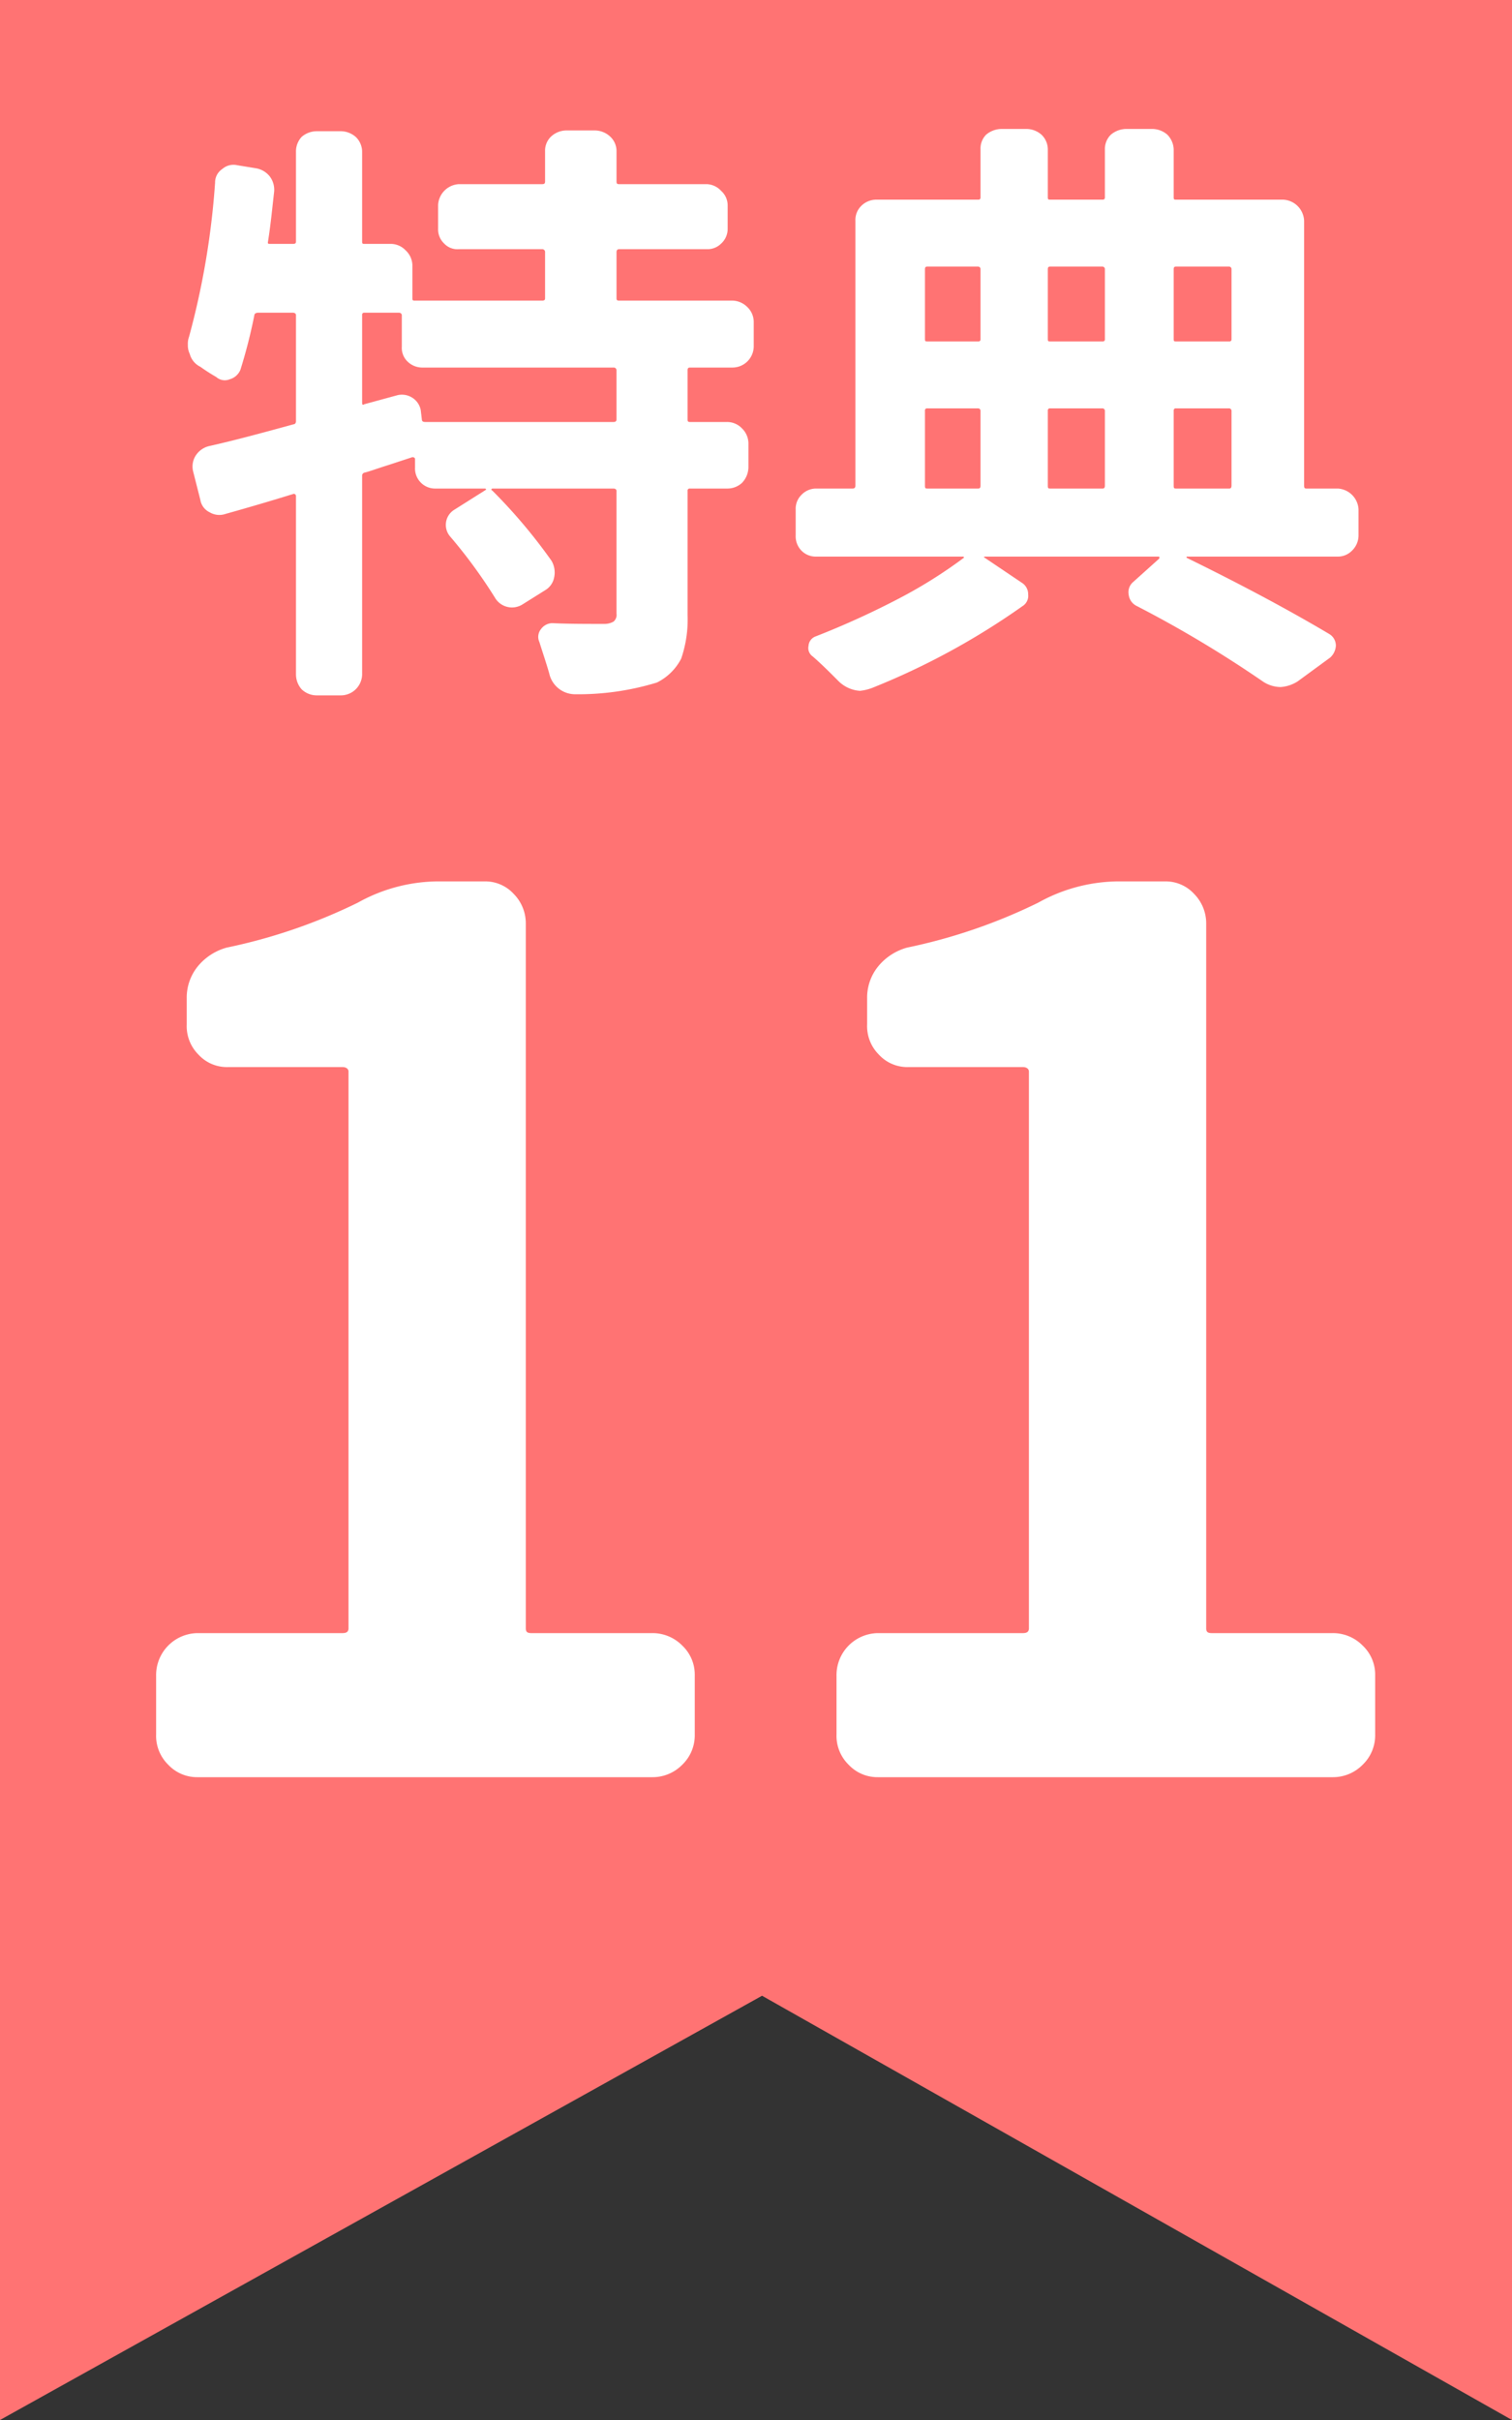
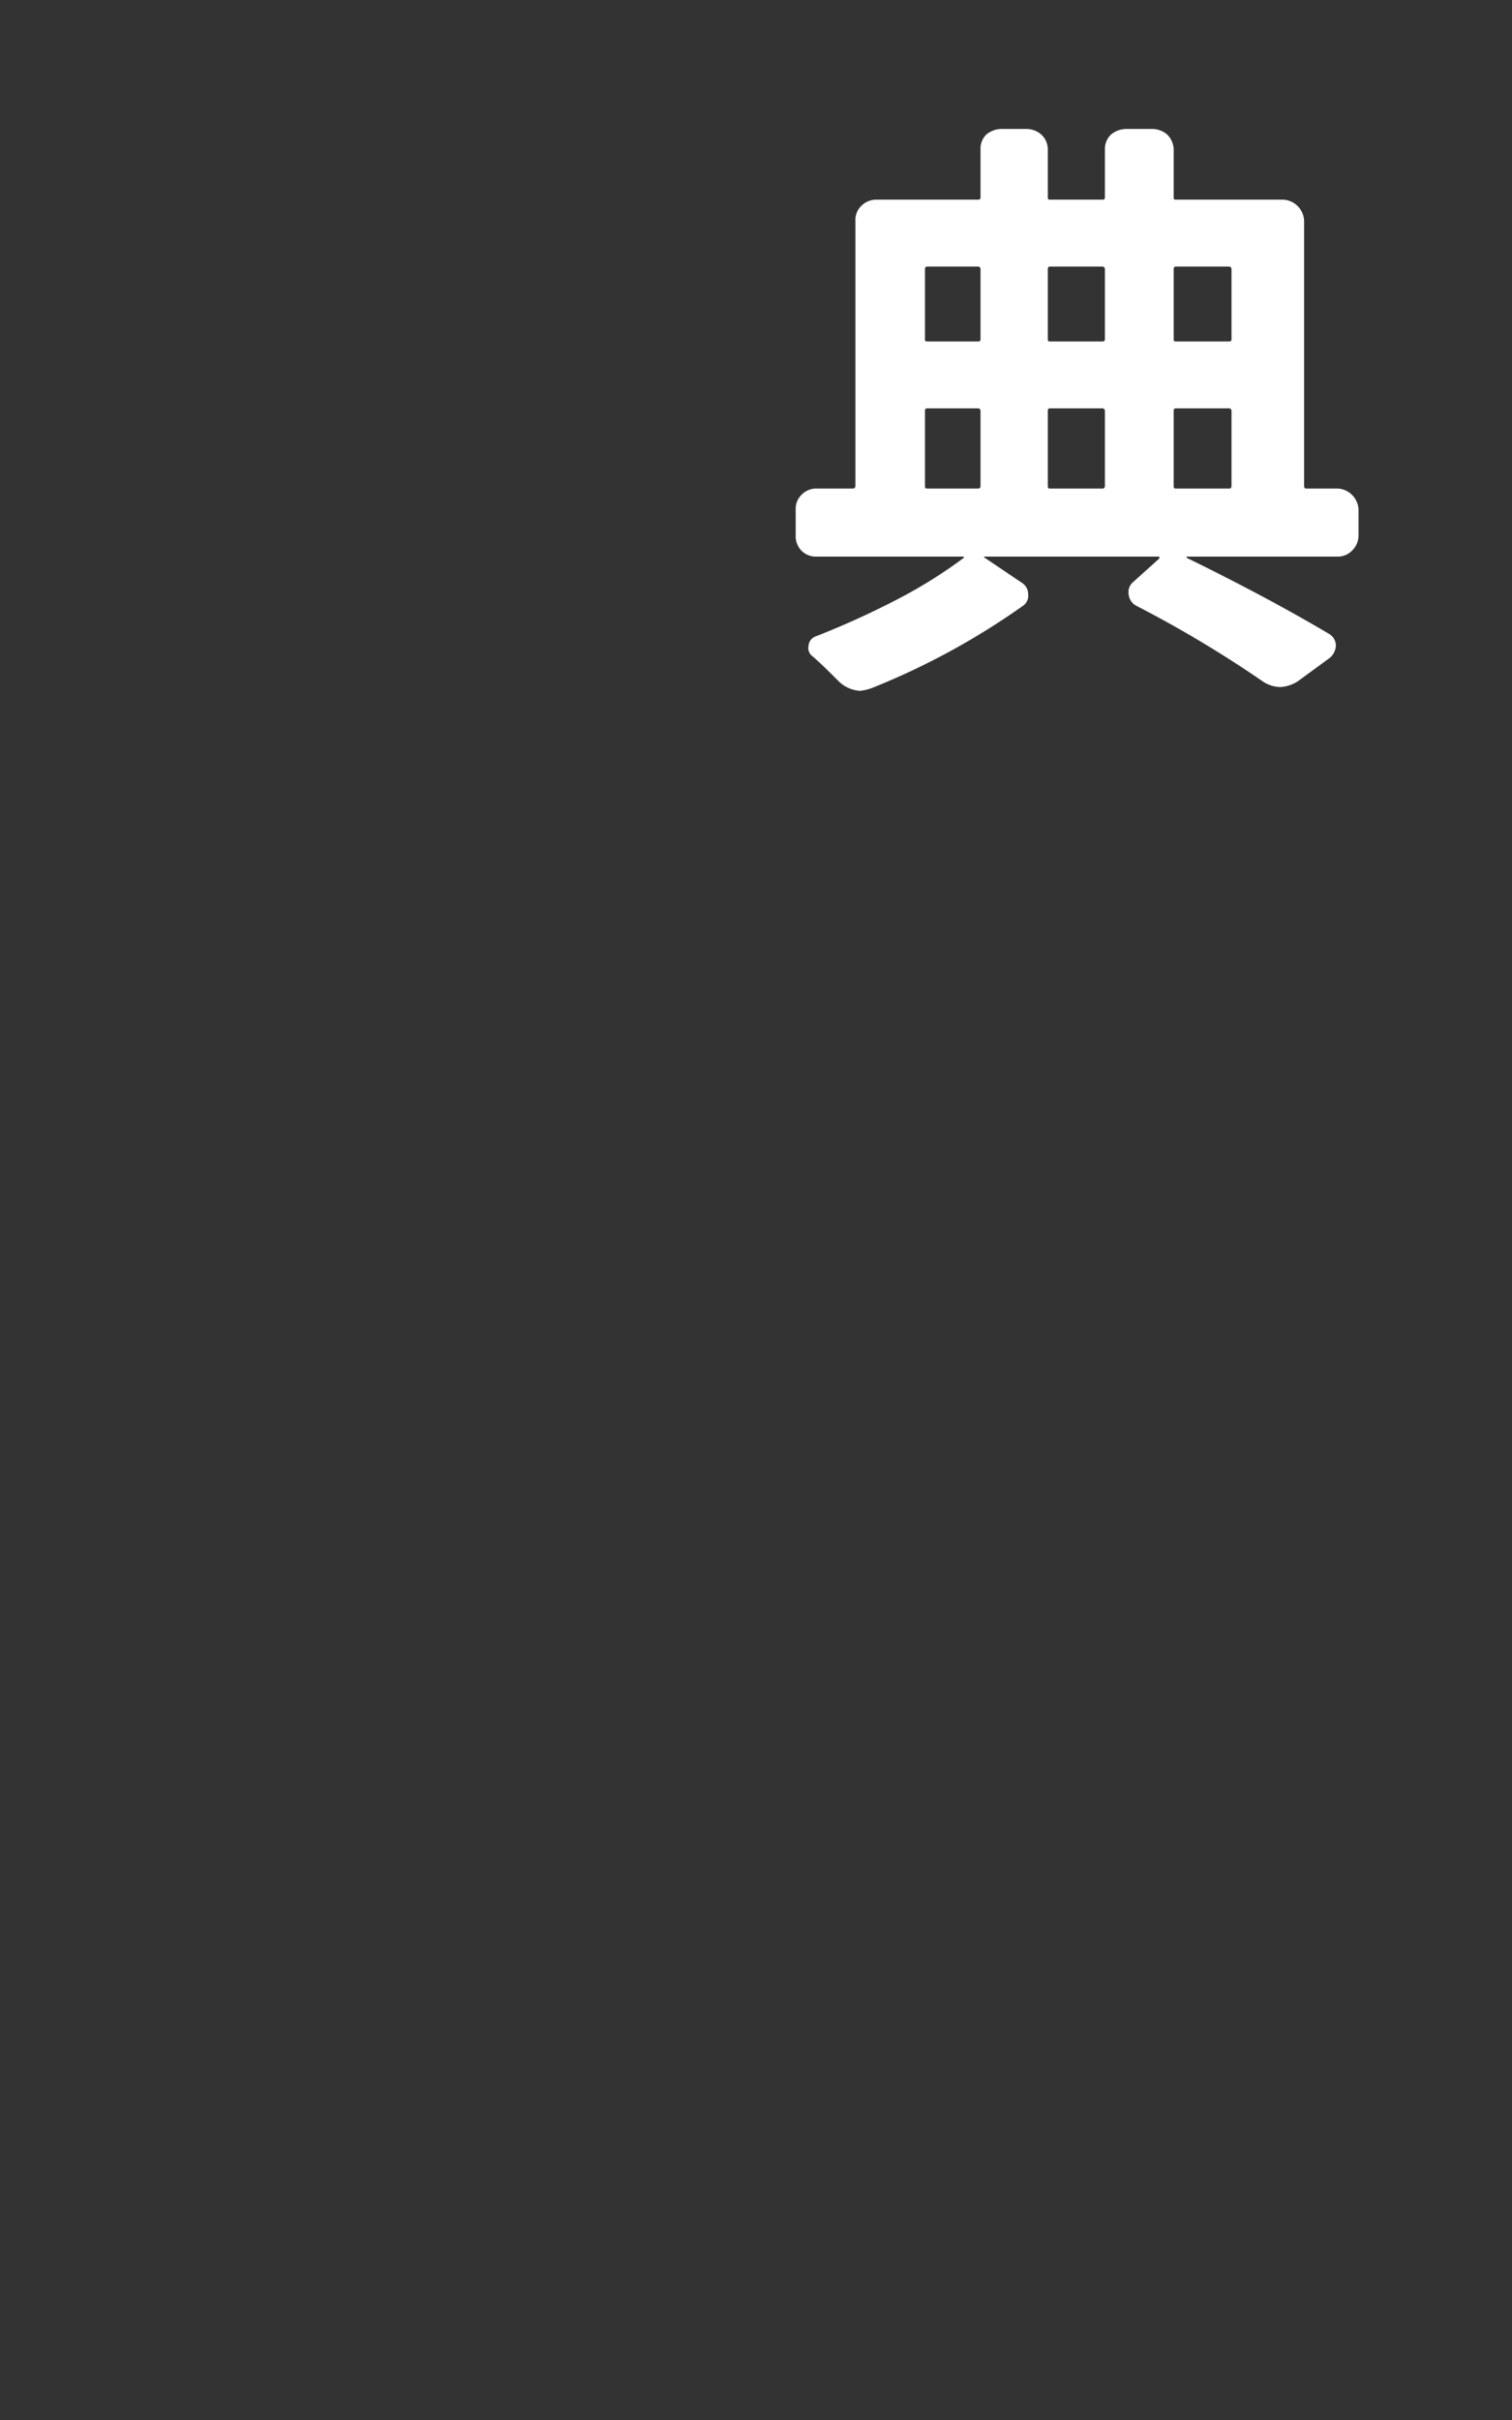
<svg xmlns="http://www.w3.org/2000/svg" width="40" height="64" viewBox="0 0 40 64">
  <rect x="0" y="0" width="40" height="64" fill="#333333" stroke="none" />
  <g transform="translate(-517 -406.5)">
-     <path d="M557,470.5v-64H517v64l20.16-11.22Z" fill="#ff7373" />
    <g>
-       <path d="M536.94,415.02a.544.544,0,0,0-.17-.4.577.577,0,0,0-.38-.17h-3.01c-.05,0-.07-.01-.07-.06v-1.22c0-.05.02-.08.07-.08h2.32a.512.512,0,0,0,.38-.15.522.522,0,0,0,.17-.39v-.63a.512.512,0,0,0-.17-.37.546.546,0,0,0-.38-.18h-2.32c-.05,0-.07-.01-.07-.07v-.8a.522.522,0,0,0-.17-.39.6.6,0,0,0-.39-.16h-.78a.6.6,0,0,0-.39.16.513.513,0,0,0-.16.39v.8c0,.06-.03.07-.08.07h-2.2a.583.583,0,0,0-.55.55v.63a.513.513,0,0,0,.16.39.479.479,0,0,0,.39.15h2.2a.074.074,0,0,1,.08.08v1.22c0,.05-.03.06-.08.06h-3.37c-.05,0-.06-.01-.06-.06v-.87a.553.553,0,0,0-.18-.4.543.543,0,0,0-.39-.17h-.7c-.05,0-.06-.01-.06-.06v-2.37a.544.544,0,0,0-.17-.4.61.61,0,0,0-.39-.15h-.64a.616.616,0,0,0-.4.15.568.568,0,0,0-.15.4v2.37c0,.05-.03.06-.08.06h-.61c-.05,0-.06-.01-.05-.06.07-.44.11-.86.16-1.3a.584.584,0,0,0-.11-.42.592.592,0,0,0-.37-.22l-.49-.08a.45.45,0,0,0-.4.1.425.425,0,0,0-.19.36,20.951,20.951,0,0,1-.69,4.08.534.534,0,0,0-.03.21.518.518,0,0,0,.05.24.529.529,0,0,0,.28.34,4.953,4.953,0,0,0,.42.27.341.341,0,0,0,.36.06.431.431,0,0,0,.28-.25,13.921,13.921,0,0,0,.37-1.45c0-.03.04-.06.1-.06h.92c.05,0,.08.03.08.06v2.81c0,.05-.03.08-.06.08-.91.25-1.66.45-2.25.58a.587.587,0,0,0-.35.26.54.54,0,0,0-.06.41l.19.75a.446.446,0,0,0,.25.33.5.5,0,0,0,.42.04c.5-.14,1.09-.31,1.8-.53a.058.058,0,0,1,.06.06v4.72a.6.6,0,0,0,.15.39.576.576,0,0,0,.4.16h.64a.564.564,0,0,0,.56-.55v-5.25a.084.084,0,0,1,.06-.09c.13-.03.34-.11.63-.2l.64-.21c.04,0,.07.02.07.05v.22a.531.531,0,0,0,.55.56h1.31l.02.02v.01l-.84.53a.47.47,0,0,0-.11.71,13.423,13.423,0,0,1,1.18,1.61.522.522,0,0,0,.74.18l.59-.37a.5.5,0,0,0,.24-.34.613.613,0,0,0-.07-.44,14.258,14.258,0,0,0-1.57-1.86c-.02,0-.02-.02-.02-.03s.02-.02.03-.02h3.2c.05,0,.08.03.08.06v3.25a.231.231,0,0,1-.08.21.492.492,0,0,1-.26.06c-.5,0-.95,0-1.36-.02a.378.378,0,0,0-.3.16.324.324,0,0,0-.04.34c.09.29.18.55.26.83a.7.7,0,0,0,.66.55,7.1,7.1,0,0,0,2.19-.31,1.443,1.443,0,0,0,.64-.63,3.169,3.169,0,0,0,.17-1.15v-3.29a.053.053,0,0,1,.06-.06h.98a.568.568,0,0,0,.4-.15.61.61,0,0,0,.17-.41v-.64a.561.561,0,0,0-.17-.39.544.544,0,0,0-.4-.17h-.98c-.05,0-.06-.02-.06-.07V416.3c0-.05.01-.08.06-.08h1.14a.564.564,0,0,0,.55-.55Zm-8.69,2.64c-.06,0-.09-.02-.09-.07l-.03-.25a.5.5,0,0,0-.22-.32.51.51,0,0,0-.39-.07l-.88.24c-.05.03-.06.01-.06-.05v-2.31a.053.053,0,0,1,.06-.06h.92c.03,0,.07.03.07.06v.84a.5.5,0,0,0,.15.39.558.558,0,0,0,.41.16h5.04a.074.074,0,0,1,.08.08v1.29c0,.05-.03.07-.08.07Z" fill="#fff" fill-rule="evenodd" />
      <path d="M551.56,419.42c-.04,0-.06-.01-.06-.08v-7a.582.582,0,0,0-.56-.56h-2.83c-.05,0-.06-.01-.06-.06v-1.27a.581.581,0,0,0-.17-.39.616.616,0,0,0-.4-.15h-.68a.643.643,0,0,0-.41.15.528.528,0,0,0-.16.39v1.27a.053.053,0,0,1-.06.06h-1.39c-.05,0-.06-.01-.06-.06v-1.27a.538.538,0,0,0-.17-.39.61.61,0,0,0-.39-.15h-.66a.643.643,0,0,0-.41.15.519.519,0,0,0-.15.39v1.27a.053.053,0,0,1-.06.06h-2.69a.566.566,0,0,0-.41.17.519.519,0,0,0-.15.39v7c0,.07-.04.08-.07.08h-.97a.538.538,0,0,0-.39.17.512.512,0,0,0-.15.38v.69a.542.542,0,0,0,.15.4.528.528,0,0,0,.39.16h3.89l.02.01v.02a12.657,12.657,0,0,1-1.78,1.11,22.211,22.211,0,0,1-2.14.97.284.284,0,0,0-.19.25.268.268,0,0,0,.11.28c.22.19.44.41.67.64a.887.887,0,0,0,.58.27,1.3,1.3,0,0,0,.33-.08,19.233,19.233,0,0,0,3.97-2.16.32.32,0,0,0,.15-.31.356.356,0,0,0-.17-.31l-.98-.66a.02.02,0,0,1-.02-.02.1.1,0,0,1,.03-.01h4.6l.01.01v.04l-.69.62a.352.352,0,0,0-.12.34.377.377,0,0,0,.2.29,30.757,30.757,0,0,1,3.36,2.01.862.862,0,0,0,.46.14.963.963,0,0,0,.45-.15l.86-.63a.457.457,0,0,0,.15-.31.356.356,0,0,0-.17-.31c-1.06-.63-2.31-1.3-3.78-2.02v-.02s0-.01.02-.01h3.98a.522.522,0,0,0,.38-.16.561.561,0,0,0,.17-.4v-.69a.583.583,0,0,0-.55-.55Zm-2.04-2.12a.065.065,0,0,1,.06.06v1.98c0,.07-.03.08-.06.08h-1.41c-.05,0-.06-.01-.06-.08v-1.98a.053.053,0,0,1,.06-.06Zm-4.74,2.12c-.05,0-.06-.01-.06-.08v-1.98a.053.053,0,0,1,.06-.06h1.39a.064.064,0,0,1,.06.06v1.98c0,.07-.03.08-.06.08Zm4.8-3.95a.053.053,0,0,1-.06.06h-1.41c-.05,0-.06-.01-.06-.06v-1.85c0-.04.01-.07.06-.07h1.41a.067.067,0,0,1,.06.07Zm-3.35,0a.053.053,0,0,1-.06.06h-1.39c-.05,0-.06-.01-.06-.06v-1.85c0-.04.01-.07.06-.07h1.39a.067.067,0,0,1,.06.07Zm-3.29,0a.053.053,0,0,1-.06.06h-1.35c-.05,0-.06-.01-.06-.06v-1.85c0-.04.01-.07.06-.07h1.35a.067.067,0,0,1,.06.07Zm-.06,1.83a.065.065,0,0,1,.06.06v1.98c0,.07-.03.08-.06.08h-1.35c-.05,0-.06-.01-.06-.08v-1.98a.053.053,0,0,1,.06-.06Z" fill="#fff" fill-rule="evenodd" />
-       <path d="M534.25,453.5a1.1,1.1,0,0,0,.8-.33,1.079,1.079,0,0,0,.33-.8v-1.56a1.057,1.057,0,0,0-.33-.79,1.1,1.1,0,0,0-.8-.33h-3.19c-.11,0-.15-.03-.15-.13V430.94a1.11,1.11,0,0,0-.32-.8,1.02,1.02,0,0,0-.78-.33h-1.28a4.408,4.408,0,0,0-2.06.56,14.56,14.56,0,0,1-3.47,1.19,1.505,1.505,0,0,0-.77.5,1.309,1.309,0,0,0-.29.85v.68a1.062,1.062,0,0,0,.31.8,1.02,1.02,0,0,0,.78.33h3.03c.1,0,.16.05.16.12v14.72c0,.1-.06.13-.16.13h-3.84a1.11,1.11,0,0,0-1.09,1.12v1.56a1.07,1.07,0,0,0,.32.8,1.044,1.044,0,0,0,.77.33Z" fill="#fff" fill-rule="evenodd" />
-       <path d="M552.25,453.5a1.1,1.1,0,0,0,.8-.33,1.079,1.079,0,0,0,.33-.8v-1.56a1.057,1.057,0,0,0-.33-.79,1.1,1.1,0,0,0-.8-.33h-3.19c-.11,0-.15-.03-.15-.13V430.94a1.11,1.11,0,0,0-.32-.8,1.02,1.02,0,0,0-.78-.33h-1.28a4.408,4.408,0,0,0-2.06.56,14.56,14.56,0,0,1-3.47,1.19,1.505,1.505,0,0,0-.77.5,1.309,1.309,0,0,0-.29.85v.68a1.062,1.062,0,0,0,.31.8,1.02,1.02,0,0,0,.78.33h3.03c.1,0,.16.05.16.12v14.72c0,.1-.06.13-.16.13h-3.84a1.11,1.11,0,0,0-1.09,1.12v1.56a1.07,1.07,0,0,0,.32.8,1.044,1.044,0,0,0,.77.33Z" fill="#fff" fill-rule="evenodd" />
    </g>
  </g>
</svg>